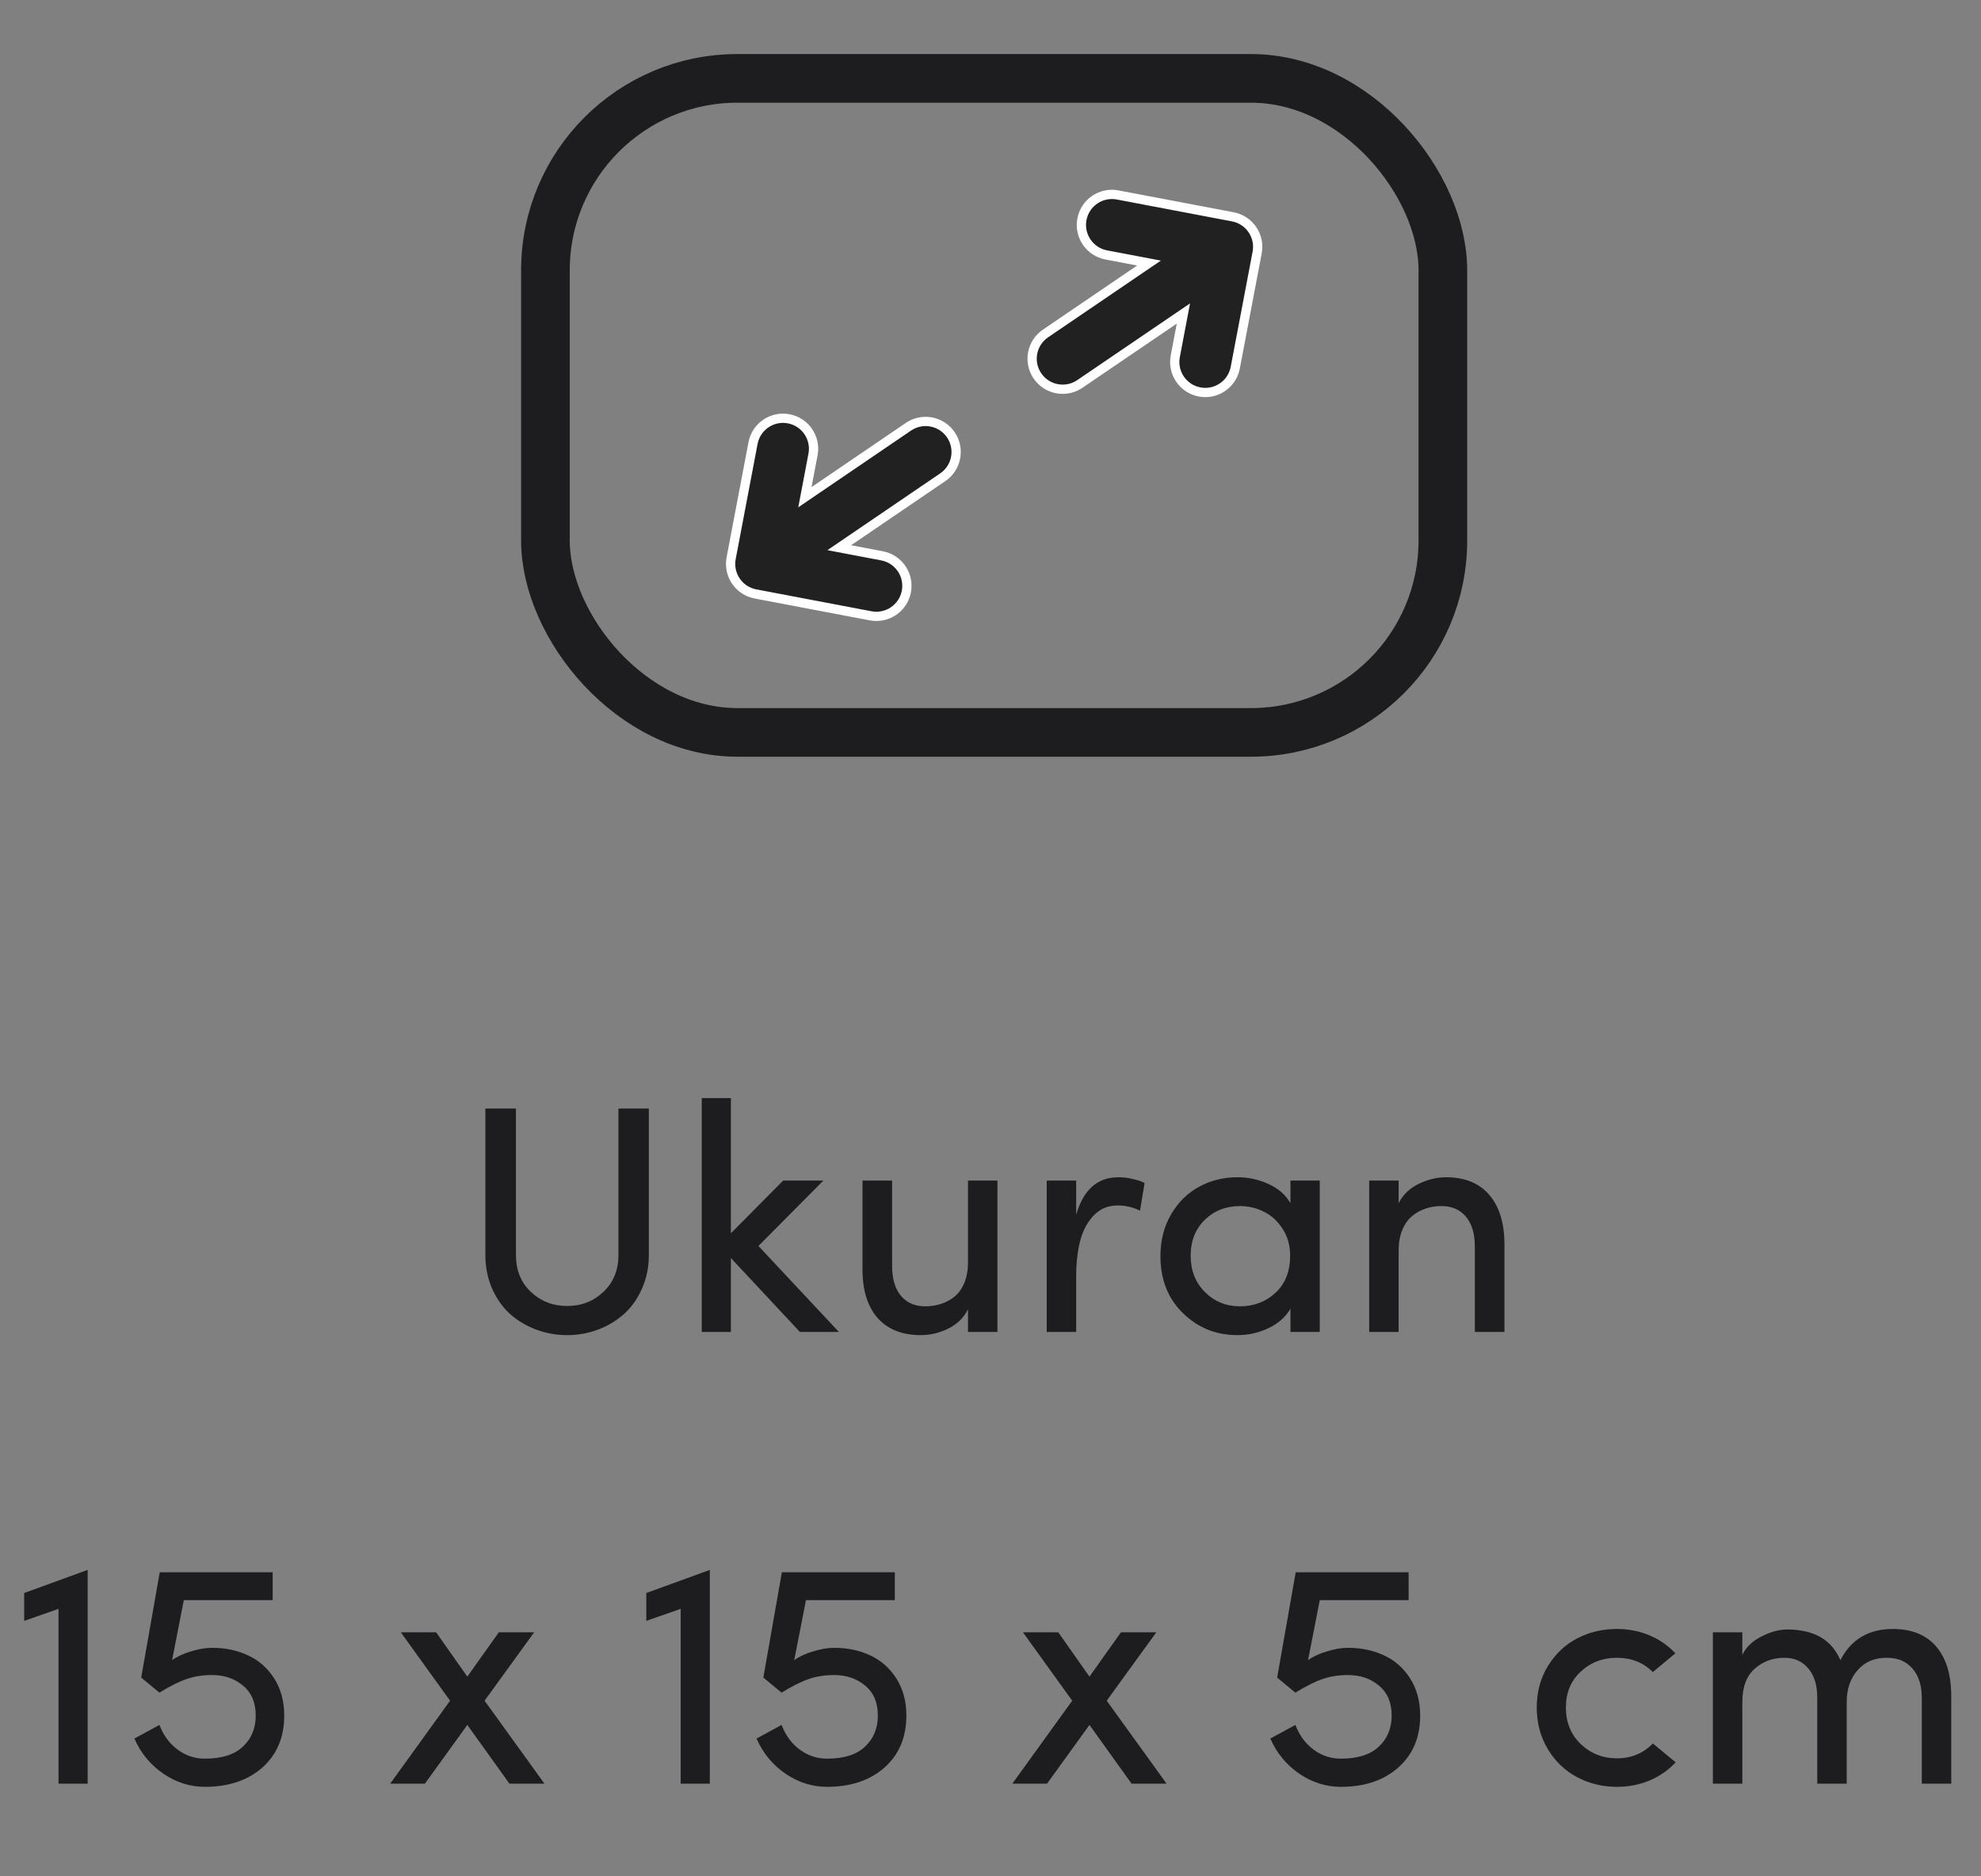
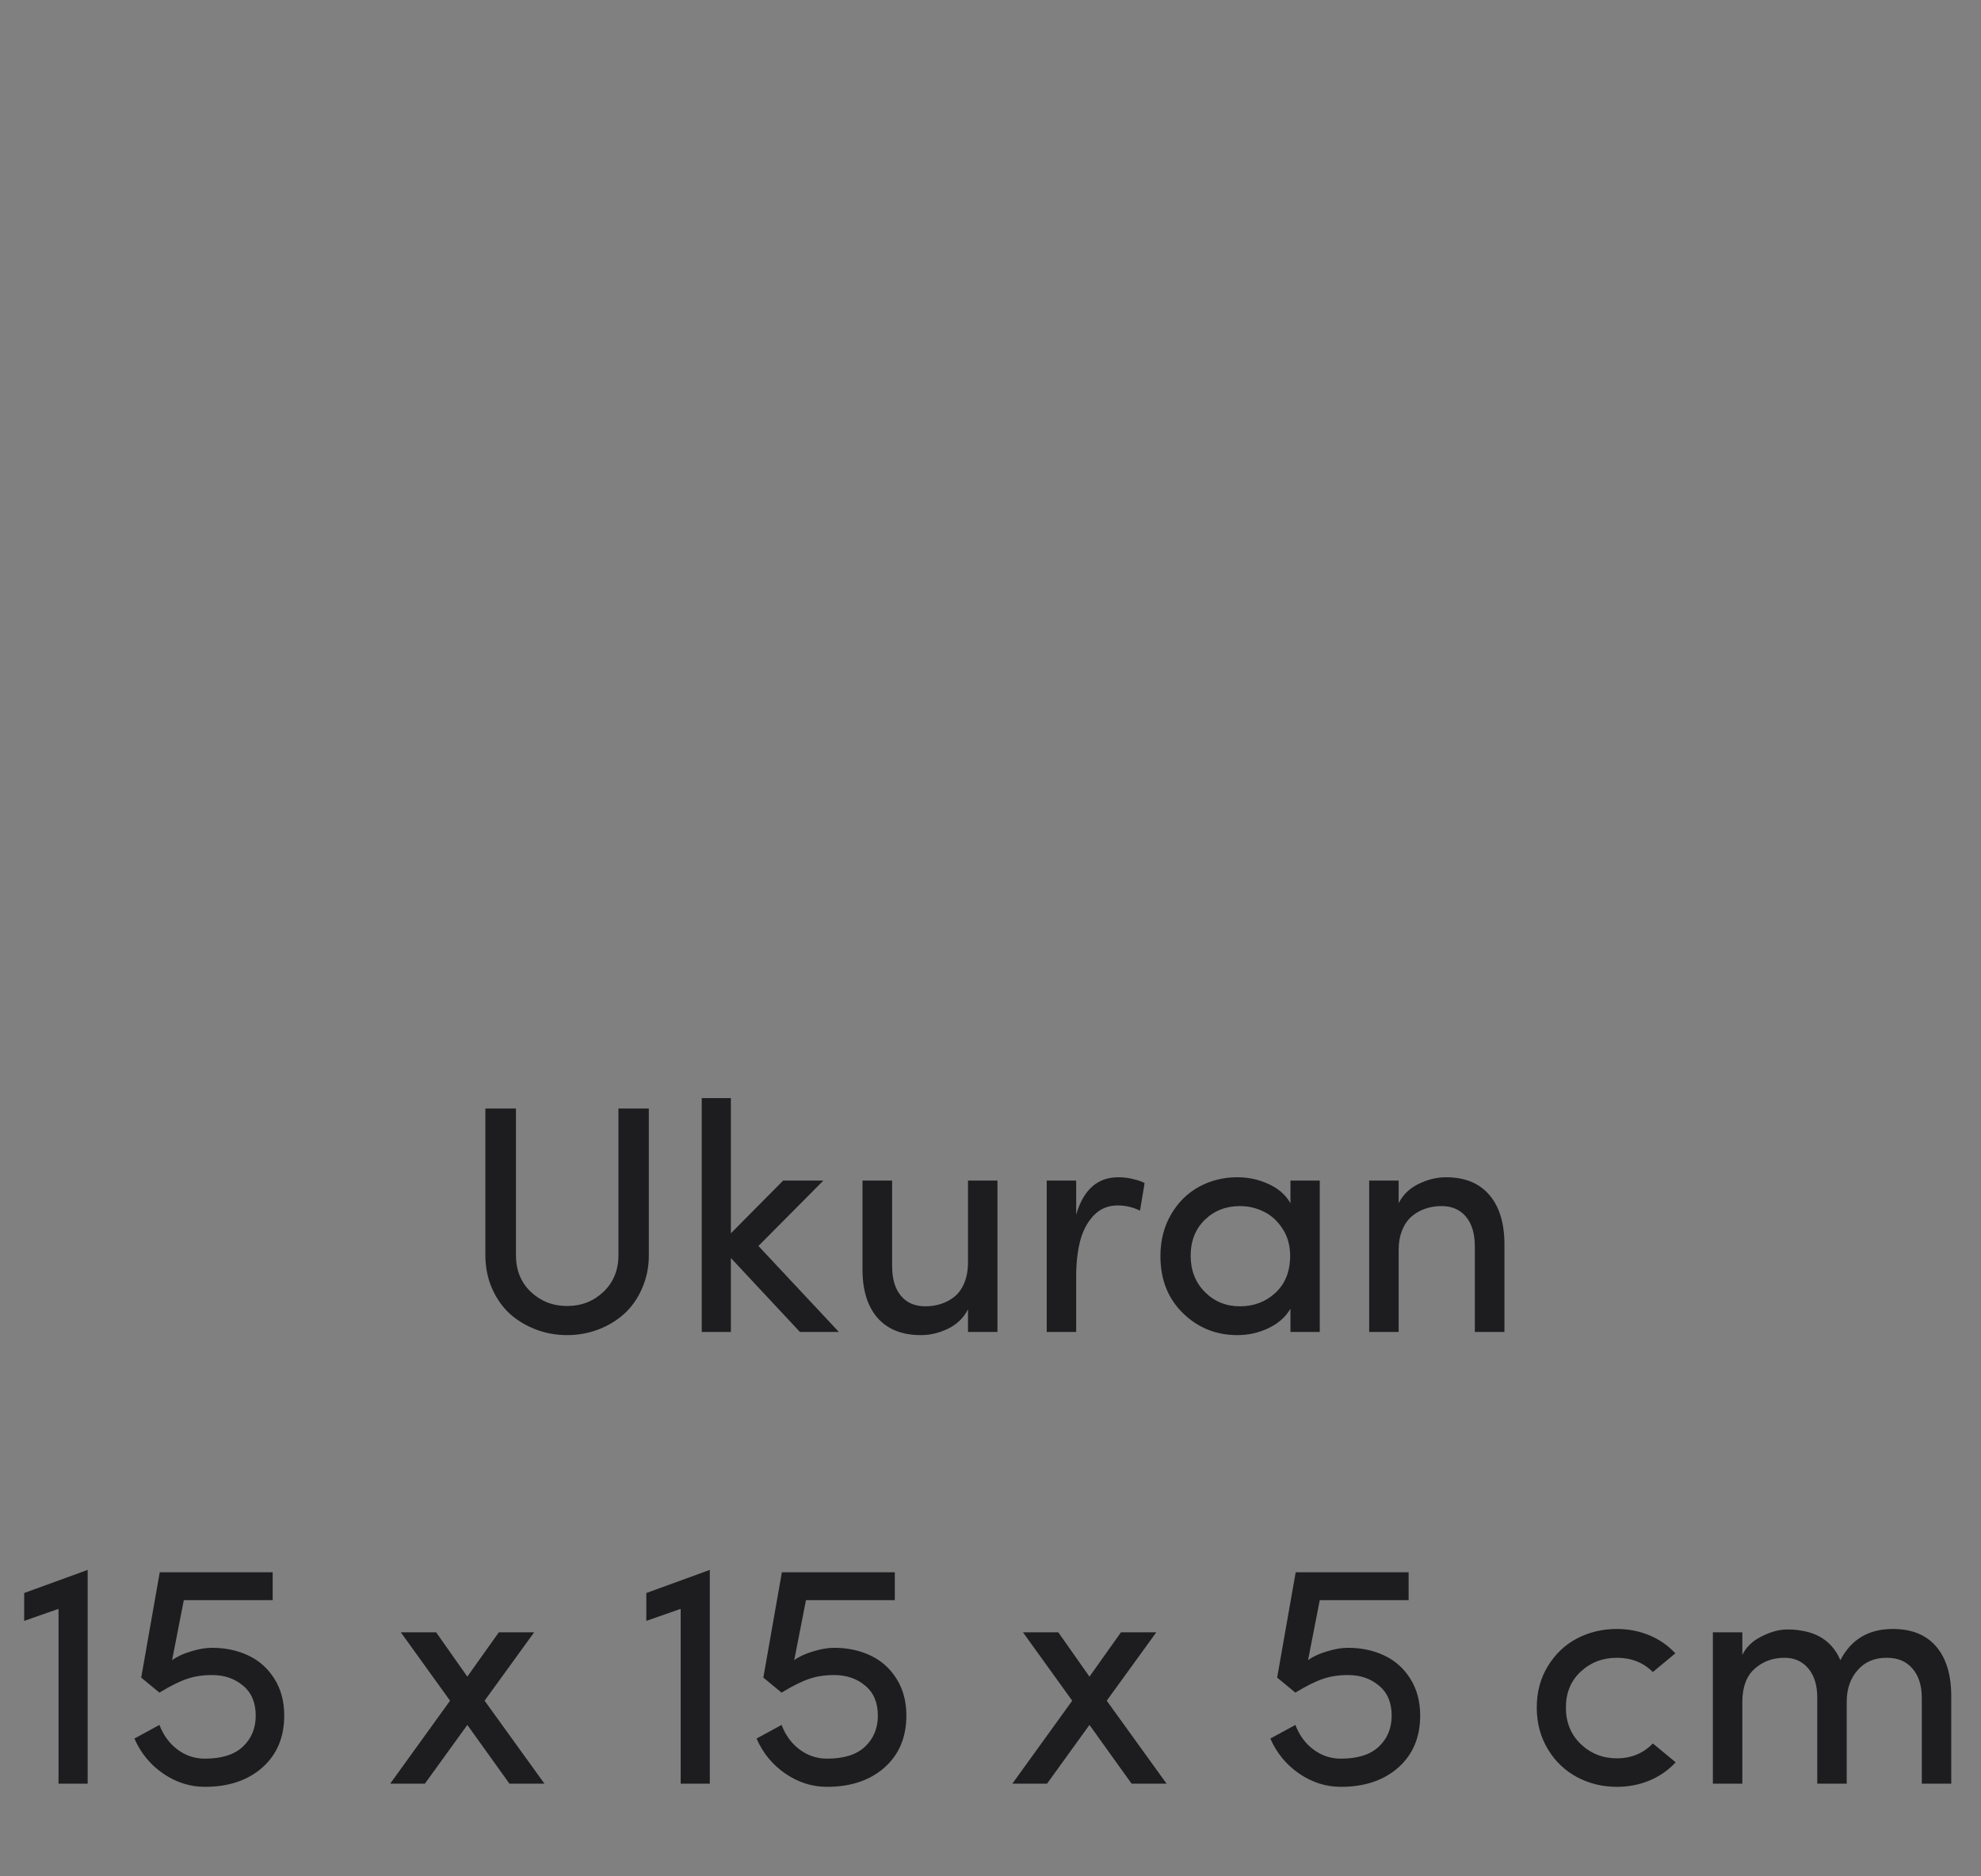
<svg xmlns="http://www.w3.org/2000/svg" width="171" height="162" viewBox="0 0 171 162" fill="none">
  <rect x="0" y="0" width="171" height="162" fill="#808080" stroke="none" />
  <path d="M41.898 108.369V95.709H44.537V108.369C44.537 109.663 44.965 110.721 45.822 111.541C46.688 112.352 47.732 112.758 48.953 112.758C50.184 112.758 51.227 112.352 52.084 111.541C52.95 110.721 53.383 109.663 53.383 108.369V95.709H56.008V108.369C56.008 109.39 55.816 110.338 55.434 111.213C55.06 112.088 54.549 112.822 53.902 113.414C53.264 113.997 52.517 114.453 51.66 114.781C50.803 115.109 49.901 115.273 48.953 115.273C48.005 115.273 47.103 115.109 46.246 114.781C45.389 114.453 44.637 113.997 43.99 113.414C43.352 112.822 42.842 112.088 42.459 111.213C42.085 110.338 41.898 109.39 41.898 108.369ZM60.574 115V94.807H63.09V106.482L67.602 101.93H71.074L65.469 107.576L72.414 115H69.051L63.09 108.615V115H60.574ZM74.451 109.49V101.93H77.008V109.312C77.008 110.406 77.258 111.258 77.76 111.869C78.27 112.48 78.972 112.785 79.865 112.785C80.348 112.785 80.799 112.717 81.219 112.58C81.647 112.443 82.039 112.234 82.394 111.951C82.75 111.659 83.032 111.263 83.242 110.762C83.452 110.251 83.557 109.659 83.557 108.984V101.93H86.1V115H83.557V113.045C83.192 113.774 82.622 114.33 81.848 114.713C81.073 115.087 80.289 115.273 79.496 115.273C77.865 115.273 76.611 114.772 75.736 113.77C74.861 112.758 74.433 111.331 74.451 109.49ZM90.352 115V101.93H92.895V104.869C93.523 102.718 94.736 101.643 96.531 101.643C96.978 101.643 97.415 101.697 97.844 101.807C98.281 101.907 98.6 102.021 98.801 102.148L98.404 104.527C97.794 104.227 97.151 104.076 96.477 104.076C95.665 104.076 94.986 104.354 94.439 104.91C93.893 105.466 93.496 106.195 93.25 107.098C93.013 108 92.895 109.048 92.895 110.242V115H90.352ZM100.168 108.451C100.168 107.102 100.473 105.904 101.084 104.855C101.695 103.807 102.501 103.01 103.504 102.463C104.507 101.916 105.609 101.643 106.813 101.643C107.77 101.643 108.667 101.838 109.506 102.23C110.354 102.613 110.983 103.165 111.393 103.885V101.93H113.922V115H111.393V112.99C110.973 113.71 110.34 114.271 109.492 114.672C108.654 115.073 107.76 115.273 106.813 115.273C104.971 115.273 103.404 114.64 102.109 113.373C100.815 112.106 100.168 110.465 100.168 108.451ZM102.779 108.424C102.779 109.691 103.19 110.734 104.01 111.555C104.83 112.375 105.837 112.785 107.031 112.785C108.244 112.785 109.269 112.393 110.108 111.609C110.946 110.826 111.365 109.764 111.365 108.424C111.365 107.531 111.147 106.751 110.709 106.086C110.272 105.411 109.729 104.919 109.082 104.609C108.444 104.29 107.76 104.131 107.031 104.131C105.828 104.131 104.816 104.527 103.996 105.32C103.185 106.113 102.779 107.148 102.779 108.424ZM118.188 115V101.93H120.731V103.885C121.095 103.156 121.669 102.6 122.453 102.217C123.237 101.834 124.026 101.643 124.819 101.643C126.441 101.643 127.685 102.148 128.551 103.16C129.426 104.172 129.863 105.598 129.863 107.439V115H127.307V107.603C127.307 106.51 127.052 105.658 126.541 105.047C126.031 104.436 125.324 104.131 124.422 104.131C123.939 104.131 123.483 104.204 123.055 104.35C122.636 104.486 122.248 104.7 121.893 104.992C121.537 105.284 121.255 105.685 121.045 106.195C120.835 106.697 120.731 107.28 120.731 107.945V115H118.188ZM2.086 139.945V137.539L7.568 135.543V154H5.052V138.906L2.086 139.945ZM11.601 150.104L13.761 148.928C14.108 149.83 14.632 150.541 15.334 151.061C16.035 151.58 16.819 151.84 17.685 151.84C19.144 151.84 20.237 151.493 20.966 150.801C21.705 150.108 22.074 149.215 22.074 148.121C22.074 147 21.709 146.139 20.98 145.537C20.26 144.926 19.367 144.621 18.3 144.621C17.508 144.621 16.792 144.73 16.154 144.949C15.516 145.159 14.719 145.555 13.761 146.139L12.189 144.84L13.789 135.748H23.537V138.154H15.867L14.855 143.336C15.265 143.035 15.803 142.784 16.468 142.584C17.134 142.374 17.744 142.269 18.3 142.269C19.449 142.269 20.488 142.488 21.418 142.926C22.347 143.354 23.099 144.019 23.674 144.922C24.248 145.824 24.535 146.891 24.535 148.121C24.535 149.99 23.906 151.484 22.648 152.605C21.39 153.717 19.736 154.273 17.685 154.273C16.409 154.273 15.215 153.895 14.103 153.139C12.991 152.382 12.157 151.37 11.601 150.104ZM33.681 154L38.849 146.836L34.597 140.93H37.646L40.34 144.758L43.06 140.93H46.109L41.83 146.836L46.998 154H43.976L40.34 148.928L36.676 154H33.681ZM55.789 139.945V137.539L61.271 135.543V154H58.756V138.906L55.789 139.945ZM65.305 150.104L67.465 148.928C67.811 149.83 68.335 150.541 69.037 151.061C69.739 151.58 70.523 151.84 71.389 151.84C72.847 151.84 73.941 151.493 74.67 150.801C75.408 150.108 75.777 149.215 75.777 148.121C75.777 147 75.413 146.139 74.683 145.537C73.963 144.926 73.07 144.621 72.004 144.621C71.211 144.621 70.495 144.73 69.857 144.949C69.219 145.159 68.422 145.555 67.465 146.139L65.892 144.84L67.492 135.748H77.24V138.154H69.57L68.558 143.336C68.969 143.035 69.506 142.784 70.172 142.584C70.837 142.374 71.448 142.269 72.004 142.269C73.152 142.269 74.191 142.488 75.121 142.926C76.051 143.354 76.803 144.019 77.377 144.922C77.951 145.824 78.238 146.891 78.238 148.121C78.238 149.99 77.609 151.484 76.352 152.605C75.094 153.717 73.439 154.273 71.389 154.273C70.113 154.273 68.919 153.895 67.807 153.139C66.695 152.382 65.861 151.37 65.305 150.104ZM87.385 154L92.553 146.836L88.301 140.93H91.35L94.043 144.758L96.764 140.93H99.813L95.533 146.836L100.701 154H97.68L94.043 148.928L90.379 154H87.385ZM109.656 150.104L111.817 148.928C112.163 149.83 112.687 150.541 113.389 151.061C114.091 151.58 114.874 151.84 115.74 151.84C117.199 151.84 118.292 151.493 119.022 150.801C119.76 150.108 120.129 149.215 120.129 148.121C120.129 147 119.764 146.139 119.035 145.537C118.315 144.926 117.422 144.621 116.356 144.621C115.563 144.621 114.847 144.73 114.209 144.949C113.571 145.159 112.774 145.555 111.817 146.139L110.244 144.84L111.844 135.748H121.592V138.154H113.922L112.91 143.336C113.32 143.035 113.858 142.784 114.524 142.584C115.189 142.374 115.8 142.269 116.356 142.269C117.504 142.269 118.543 142.488 119.473 142.926C120.402 143.354 121.154 144.019 121.729 144.922C122.303 145.824 122.59 146.891 122.59 148.121C122.59 149.99 121.961 151.484 120.703 152.605C119.445 153.717 117.791 154.273 115.74 154.273C114.464 154.273 113.27 153.895 112.158 153.139C111.046 152.382 110.212 151.37 109.656 150.104ZM133.61 151.02C132.972 149.962 132.653 148.764 132.653 147.424C132.653 146.084 132.972 144.894 133.61 143.855C134.248 142.807 135.086 142.01 136.125 141.463C137.173 140.916 138.322 140.643 139.571 140.643C140.564 140.643 141.498 140.825 142.373 141.189C143.248 141.554 143.996 142.074 144.615 142.748L142.674 144.361C141.854 143.541 140.819 143.131 139.571 143.131C138.349 143.131 137.31 143.527 136.453 144.32C135.597 145.113 135.168 146.148 135.168 147.424C135.168 148.709 135.597 149.762 136.453 150.582C137.319 151.402 138.358 151.812 139.571 151.812C140.81 151.812 141.845 151.384 142.674 150.527L144.643 152.154C144.023 152.829 143.271 153.353 142.387 153.727C141.512 154.091 140.573 154.273 139.571 154.273C138.331 154.273 137.187 153.995 136.139 153.439C135.091 152.883 134.248 152.077 133.61 151.02ZM147.856 154V140.93H150.399V142.885C150.718 142.228 151.237 141.713 151.957 141.34C152.677 140.957 153.361 140.743 154.008 140.697C154.518 140.67 154.997 140.697 155.444 140.779C157.093 141.025 158.233 141.878 158.862 143.336C159.791 141.54 161.3 140.643 163.387 140.643C165.019 140.643 166.267 141.148 167.133 142.16C167.999 143.172 168.432 144.598 168.432 146.439V154H165.889V146.603C165.889 145.519 165.62 144.671 165.082 144.061C164.554 143.441 163.82 143.131 162.881 143.131C161.824 143.122 160.981 143.477 160.352 144.197C159.723 144.908 159.408 145.824 159.408 146.945V154H156.866V146.576C156.866 145.51 156.61 144.671 156.1 144.061C155.589 143.441 154.901 143.131 154.035 143.131C153.024 143.131 152.162 143.45 151.451 144.088C150.75 144.717 150.399 145.669 150.399 146.945V154H147.856Z" fill="#1D1D1F" />
  <g clip-path="url(#clip0_2836_1164)">
    <rect x="47.081" y="6.767" width="77.467" height="56.467" rx="16.567" stroke="#1D1D1F" stroke-width="4.2" />
    <path d="M108.107 19.827L108.108 19.827C108.501 20.405 108.649 21.115 108.518 21.802L106.629 31.744C106.357 33.174 104.978 34.114 103.548 33.842C102.117 33.57 101.178 32.19 101.45 30.76L101.971 28.017L102.151 27.068L101.353 27.611L93.212 33.15L93.212 33.15C92.008 33.969 90.369 33.657 89.55 32.453C88.731 31.25 89.043 29.61 90.247 28.792L90.247 28.792L98.384 23.255L99.183 22.712L98.234 22.531L95.49 22.01C94.06 21.738 93.121 20.358 93.392 18.928C93.664 17.498 95.044 16.559 96.474 16.831L106.421 18.721C107.107 18.851 107.714 19.249 108.107 19.827ZM63.522 50.173L63.522 50.172C63.129 49.595 62.981 48.884 63.112 48.197L65.001 38.255C65.272 36.825 66.652 35.886 68.082 36.158C69.513 36.43 70.452 37.809 70.18 39.239L69.659 41.98L69.479 42.929L70.277 42.385L78.415 36.845C78.415 36.845 78.415 36.845 78.415 36.845C79.619 36.026 81.259 36.337 82.078 37.54C82.897 38.744 82.585 40.384 81.382 41.203C81.382 41.203 81.382 41.203 81.382 41.203L73.243 46.744L72.445 47.288L73.393 47.468L76.14 47.99C77.57 48.261 78.509 49.641 78.238 51.071C77.966 52.502 76.586 53.441 75.156 53.169L65.209 51.279C64.522 51.149 63.916 50.751 63.522 50.173Z" fill="#212121" stroke="white" stroke-width="0.8" />
  </g>
  <defs>
    <clipPath id="clip0_2836_1164">
-       <rect width="81.667" height="70" fill="white" transform="translate(44.981)" />
-     </clipPath>
+       </clipPath>
  </defs>
</svg>